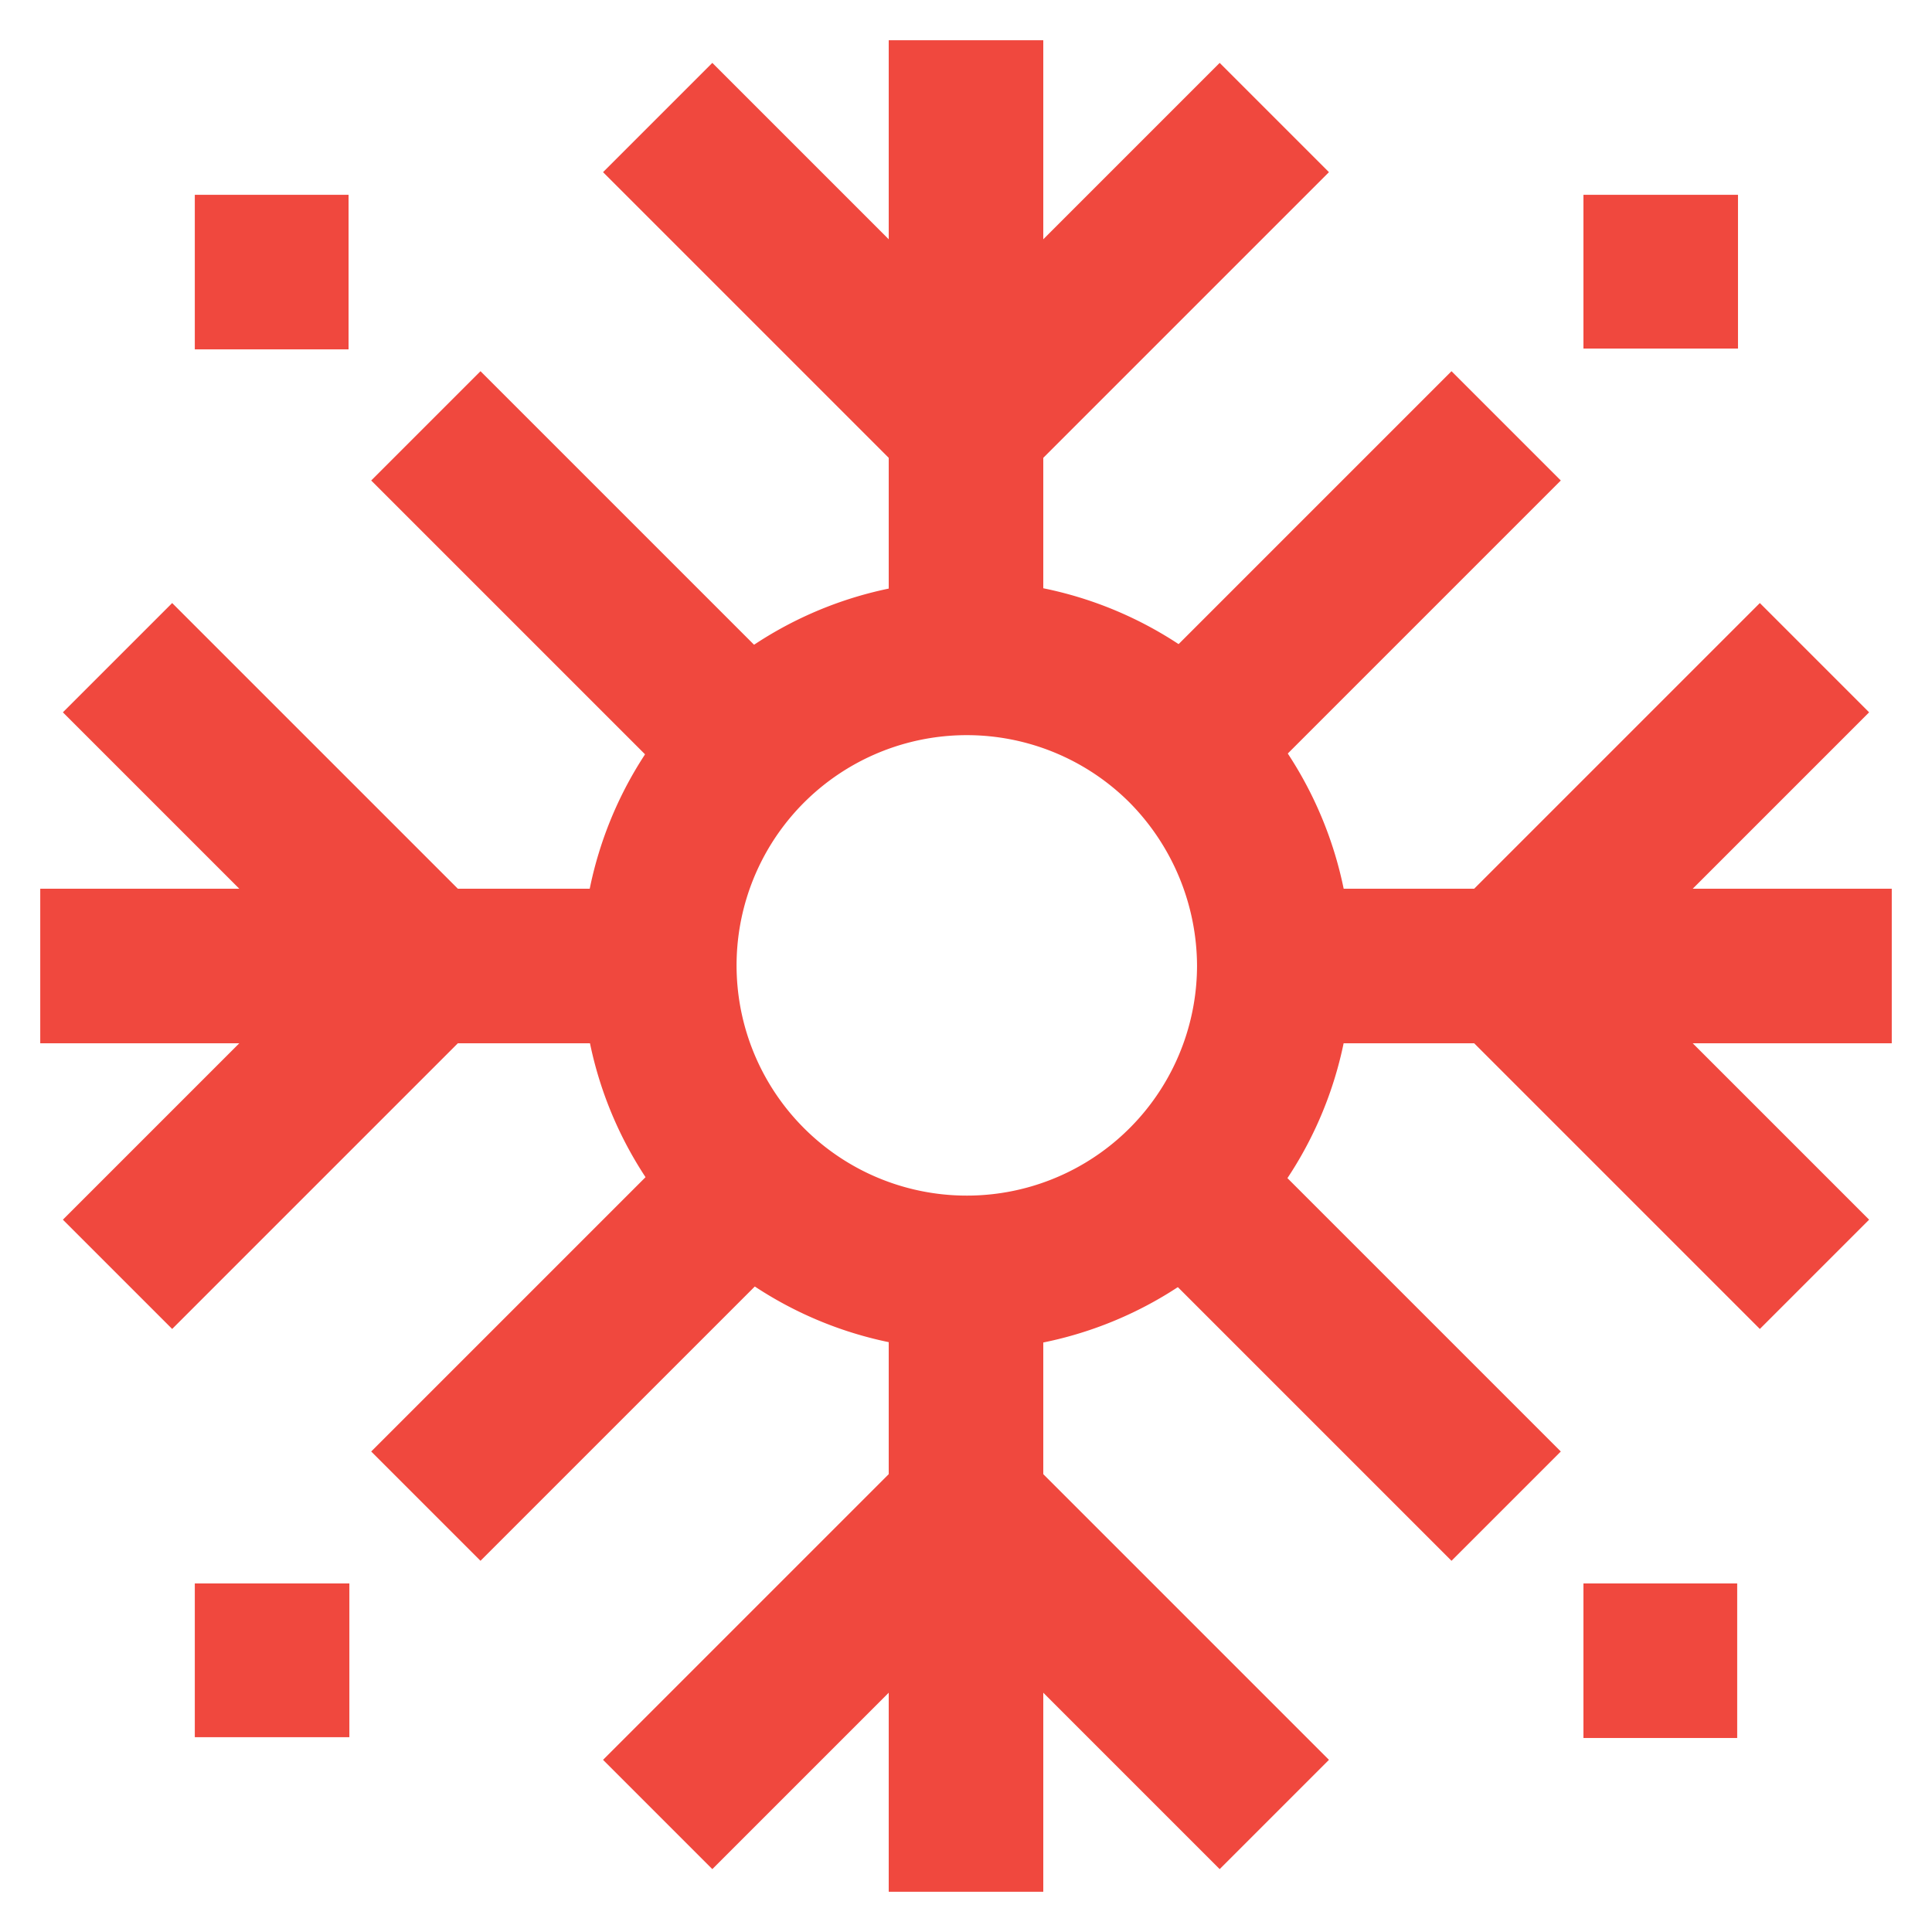
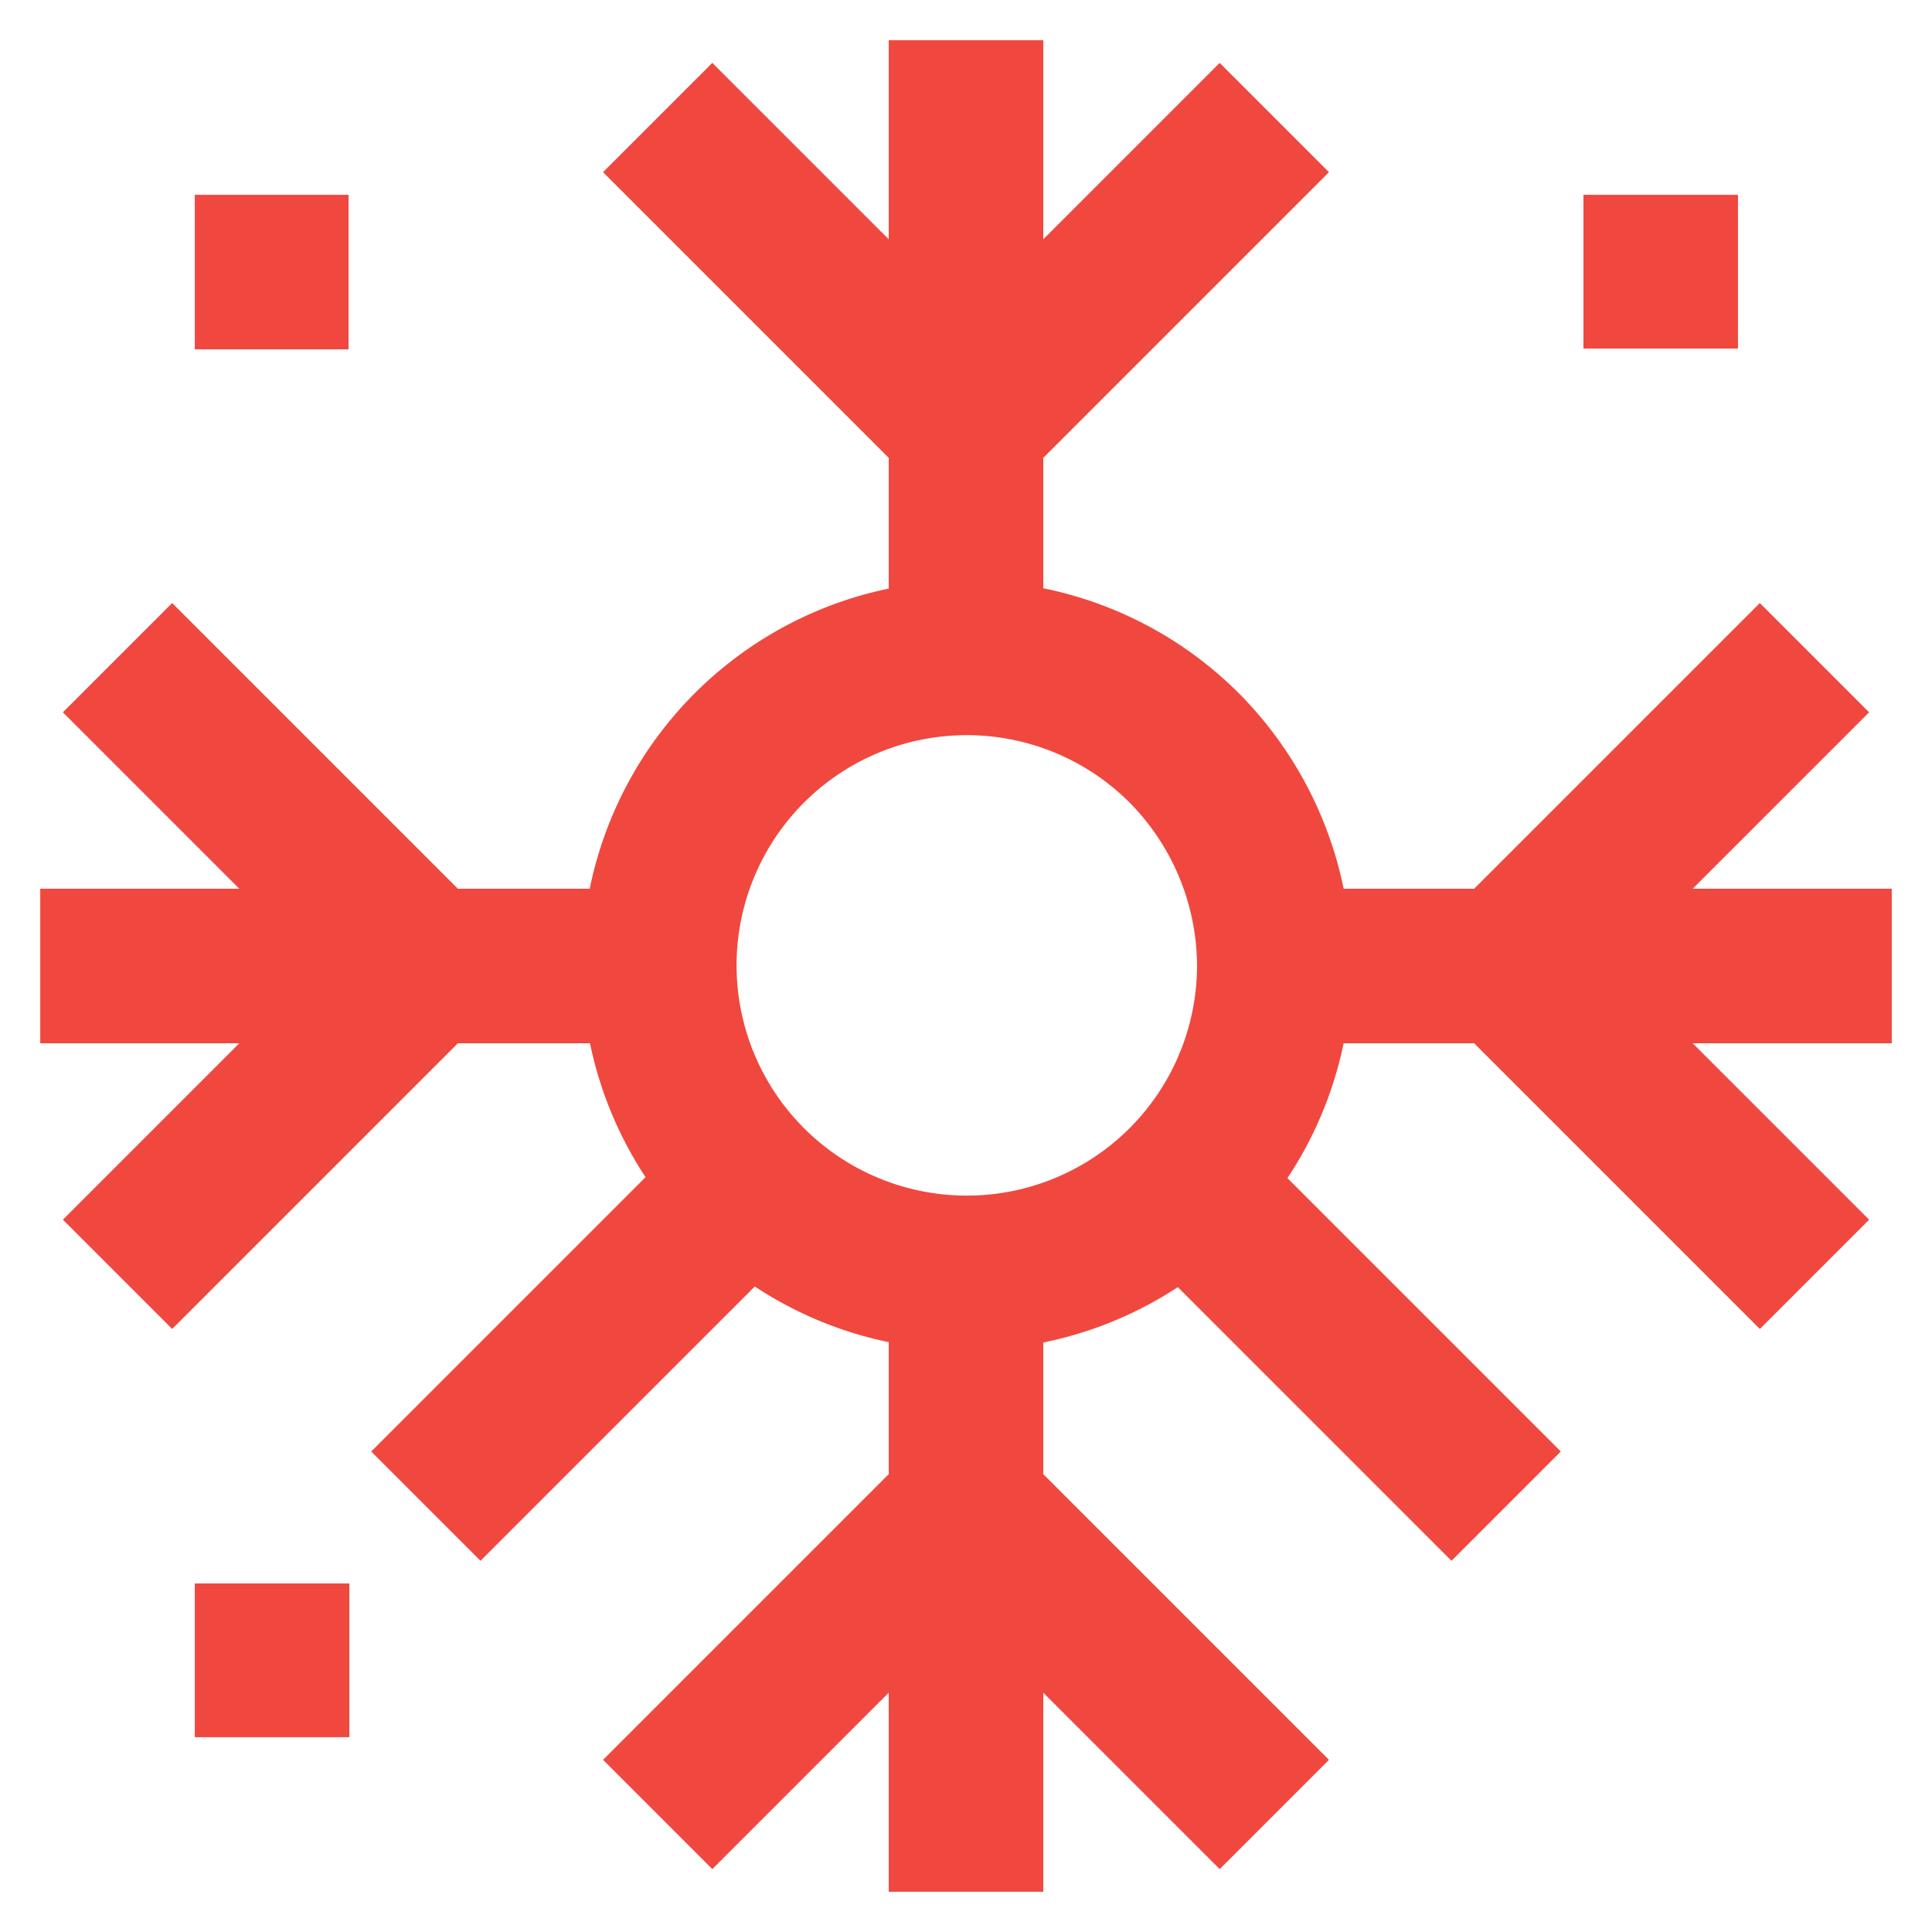
<svg xmlns="http://www.w3.org/2000/svg" width="800px" height="800px" viewBox="0 0 24 24" id="Layer_1" data-name="Layer 1" fill="#000000">
  <g id="SVGRepo_bgCarrier" stroke-width="0" />
  <g id="SVGRepo_tracerCarrier" stroke-linecap="round" stroke-linejoin="round" />
  <g id="SVGRepo_iconCarrier">
    <defs>
      <style>.cls-1{fill:none;stroke:#f0483e;stroke-miterlimit:10;stroke-width:1.92px;}</style>
    </defs>
    <line class="cls-1" x1="12" y1="23.5" x2="12" y2="15.83" />
    <line class="cls-1" x1="12" y1="8.17" x2="12" y2="0.5" />
    <polyline class="cls-1" points="15.83 1.46 12 5.29 8.17 1.46" />
    <polyline class="cls-1" points="8.17 22.54 12 18.71 15.83 22.54" />
    <line class="cls-1" x1="8.17" y1="12" x2="0.5" y2="12" />
    <line class="cls-1" x1="23.5" y1="12" x2="15.83" y2="12" />
    <polyline class="cls-1" points="22.54 15.83 18.71 12 22.54 8.17" />
    <polyline class="cls-1" points="1.46 8.17 5.29 12 1.46 15.83" />
    <line class="cls-1" x1="9.29" y1="14.71" x2="5.29" y2="18.71" />
-     <line class="cls-1" x1="18.71" y1="5.29" x2="14.71" y2="9.29" />
    <line class="cls-1" x1="20.63" y1="2.42" x2="20.63" y2="4.33" />
    <line class="cls-1" x1="3.38" y1="19.67" x2="3.38" y2="21.58" />
-     <line class="cls-1" x1="9.29" y1="9.29" x2="5.29" y2="5.29" />
    <line class="cls-1" x1="18.71" y1="18.71" x2="14.71" y2="14.71" />
-     <line class="cls-1" x1="21.58" y1="20.63" x2="19.67" y2="20.63" />
    <line class="cls-1" x1="4.33" y1="3.38" x2="2.42" y2="3.38" />
    <path class="cls-1" d="M15.83,12a3.82,3.82,0,1,1-1.12-2.71A3.86,3.86,0,0,1,15.83,12Z" />
  </g>
</svg>